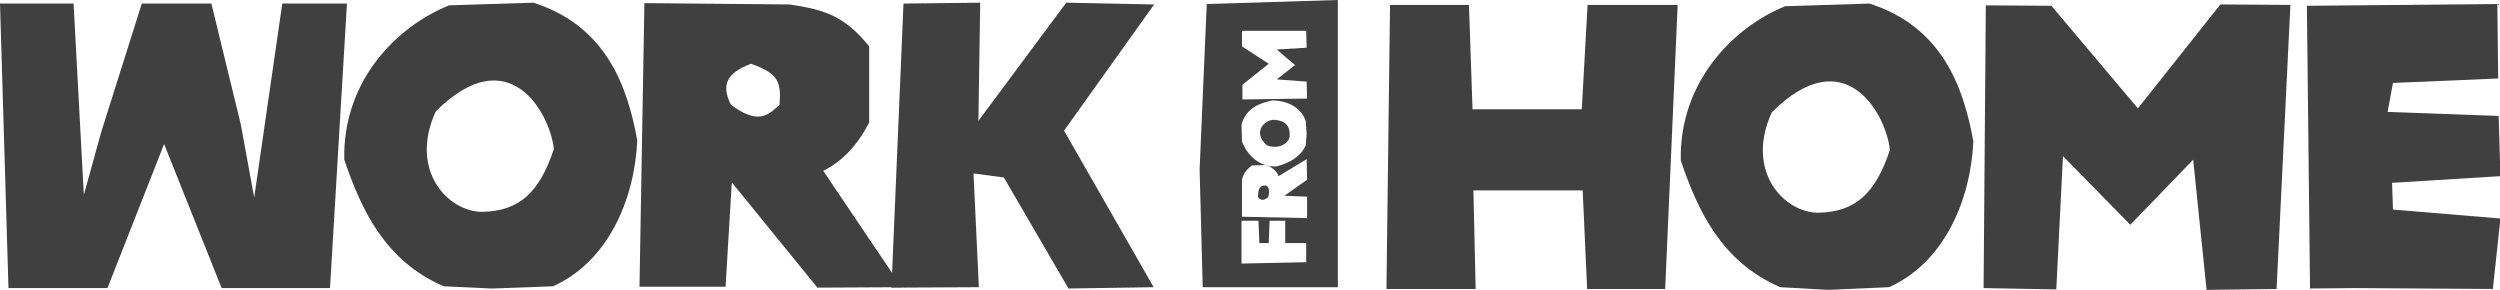
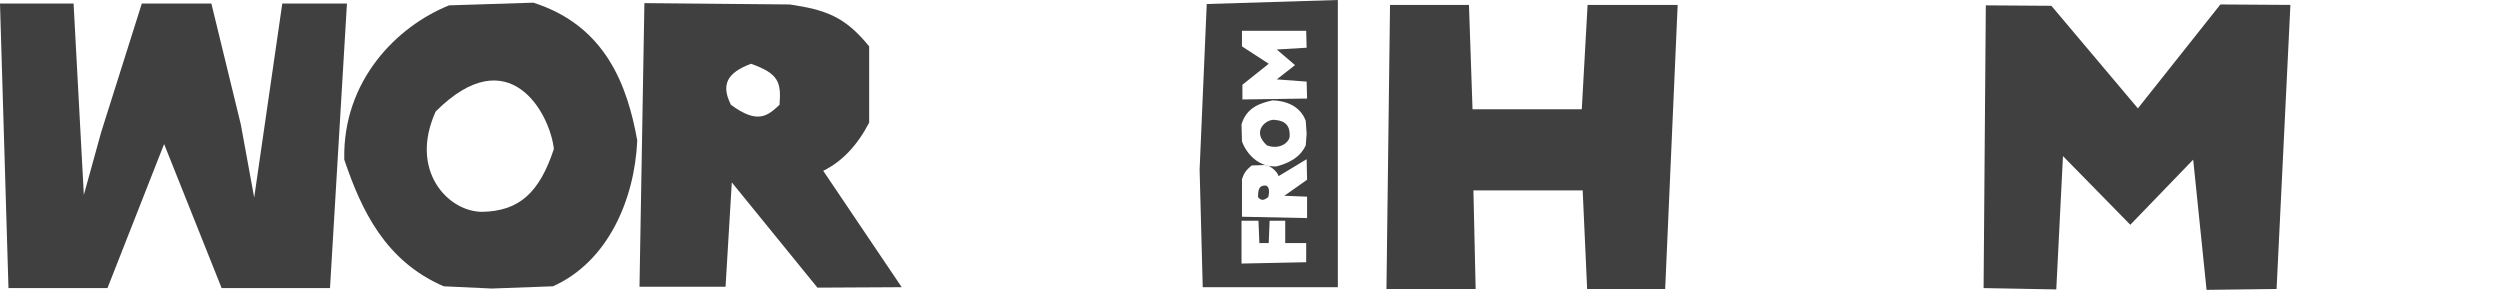
<svg xmlns="http://www.w3.org/2000/svg" version="1.1" id="Layer_1" x="0px" y="0px" viewBox="0 0 560.6 65" style="enable-background:new 0 0 560.6 65;">
  <style type="text/css">
	.st0{fill:#404040;}
</style>
  <g>
    <path class="st0" d="M0,0.8h16.5l2.3,42.9l3.9-14.1l9.1-28.8h15.6l6.6,27.1l3,16.4l6.3-43.5h14.5L74,64.6H49.7L36.8,32.3L24.1,64.6   H1.9L0,0.8z" />
    <path class="st0" d="M99.5,64.2c-13.2-5.7-18.5-17.2-22.3-28.4C76.8,18.1,89,5.9,100.7,1.2l18.9-0.6c16.3,5.2,21.1,18.7,23.3,30.9   c-0.6,13.3-6.6,27.2-18.9,32.7l-13.7,0.5L99.5,64.2z M97.7,25c-6,13.2,2.7,22.4,10.3,22.5c8.5-0.1,13-4.4,16.2-14.1   C123.3,25.3,114.1,8.6,97.7,25z" />
    <path class="st0" d="M144.5,0.7L177.1,1c7.9,1.2,12.3,2.6,17.8,9.4v17.1c-2.6,5-6,8.7-10.3,10.8l17.6,26.1l-18.9,0.1l-19.2-23.6   l-1.4,23.4h-19.3L144.5,0.7z M168.4,14.3c-5.3,2-6.8,4.6-4.5,9.2c6.1,4.5,8.3,2.4,10.9,0C175.2,18.4,174.6,16.5,168.4,14.3z" />
-     <path class="st0" d="M202.6,0.8l17.2-0.2l-0.4,26.5l19.7-26.5L258.8,1l-20.2,28.3l20.1,35.1l-19.1,0.3l-14.5-24.9l-6.8-0.9   l1.2,25.5l-19.6,0.1L202.6,0.8z" />
  </g>
  <g>
    <path class="st0" d="M286,26.9c-1.8-0.4-5.6,2.4-1.9,5.7c3,1.1,5.1-0.8,5.1-2.1C289.3,28.3,288.3,27.1,286,26.9z" />
    <path class="st0" d="M283.7,41.6c-1.3,0-1.6,0.8-1.6,2.6c0.8,1,1.5,0.6,2.3,0C284.9,42.2,284.2,41.6,283.7,41.6z" />
    <path class="st0" d="M270.6,0.9L269,38l0.7,26.4H300V33.8V0L270.6,0.9z M278.5,10.4l0-3.5l14.4,0l0.1,3.8l-6.7,0.4l4.1,3.5   l-4.1,3.2l6.7,0.5l0.1,3.8l-14.5,0.2l0-3.3l5.9-4.7L278.5,10.4z M292.9,58.8l-14.5,0.3v-9.6h3.8l0.2,5h2.1l0.2-5h3.5l0,5h4.7V58.8z    M293,48.9l-14.5-0.3l0-8.4c0.4-1.2,0.7-1.9,2.2-3.1l3.2-0.1c1.2,0.3,2.6,1.6,2.8,2.5l6.3-3.8l0.1,4.6l-5.1,3.6l5.1,0.2V48.9z    M292.8,32.6c-1.3,2.8-3.9,4-6.5,4.7c-4,0.3-6.8-2.8-7.8-5.6l-0.1-3.8c1.1-3.8,4.2-4.8,7-5.4c3,0.1,6.2,1.3,7.4,4.6L293,30   L292.8,32.6z" />
  </g>
  <g>
    <path class="st0" d="M311.7,1.1h17.7l0.8,23.4h24.5L356,1.1h20.2l-2.8,63.7h-17.5l-1-22.1h-24.5l0.5,22.1h-20L311.7,1.1z" />
-     <path class="st0" d="M399.2,64.4C386,58.7,380.7,47.2,376.9,36c-0.4-17.6,11.8-29.9,23.4-34.6l18.9-0.6   c16.3,5.2,21.1,18.7,23.3,30.9c-0.6,13.3-6.6,27.2-18.9,32.7L409.9,65L399.2,64.4z M397.3,25.2c-6,13.2,2.7,22.4,10.3,22.5   c8.5-0.1,13-4.4,16.2-14.1C422.9,25.5,413.7,8.8,397.3,25.2z" />
    <path class="st0" d="M445.3,1.2L460,1.3l19.4,23L497.9,1l15.7,0.1l-3.1,63.7L494.8,65l-3-29.2l-14.1,14.6L462.6,35l-1.5,29.9   l-16.3-0.3L445.3,1.2z" />
-     <path class="st0" d="M517.3,1.3L560,0.9l0.2,16.7l-23.6,1l-1.2,6.5l24.9,0.9l0.4,13.5l-24.3,1.5l0.2,6l24.1,2l-1.7,15.8l-31-0.2   l-10,0.1L517.3,1.3z" />
  </g>
</svg>